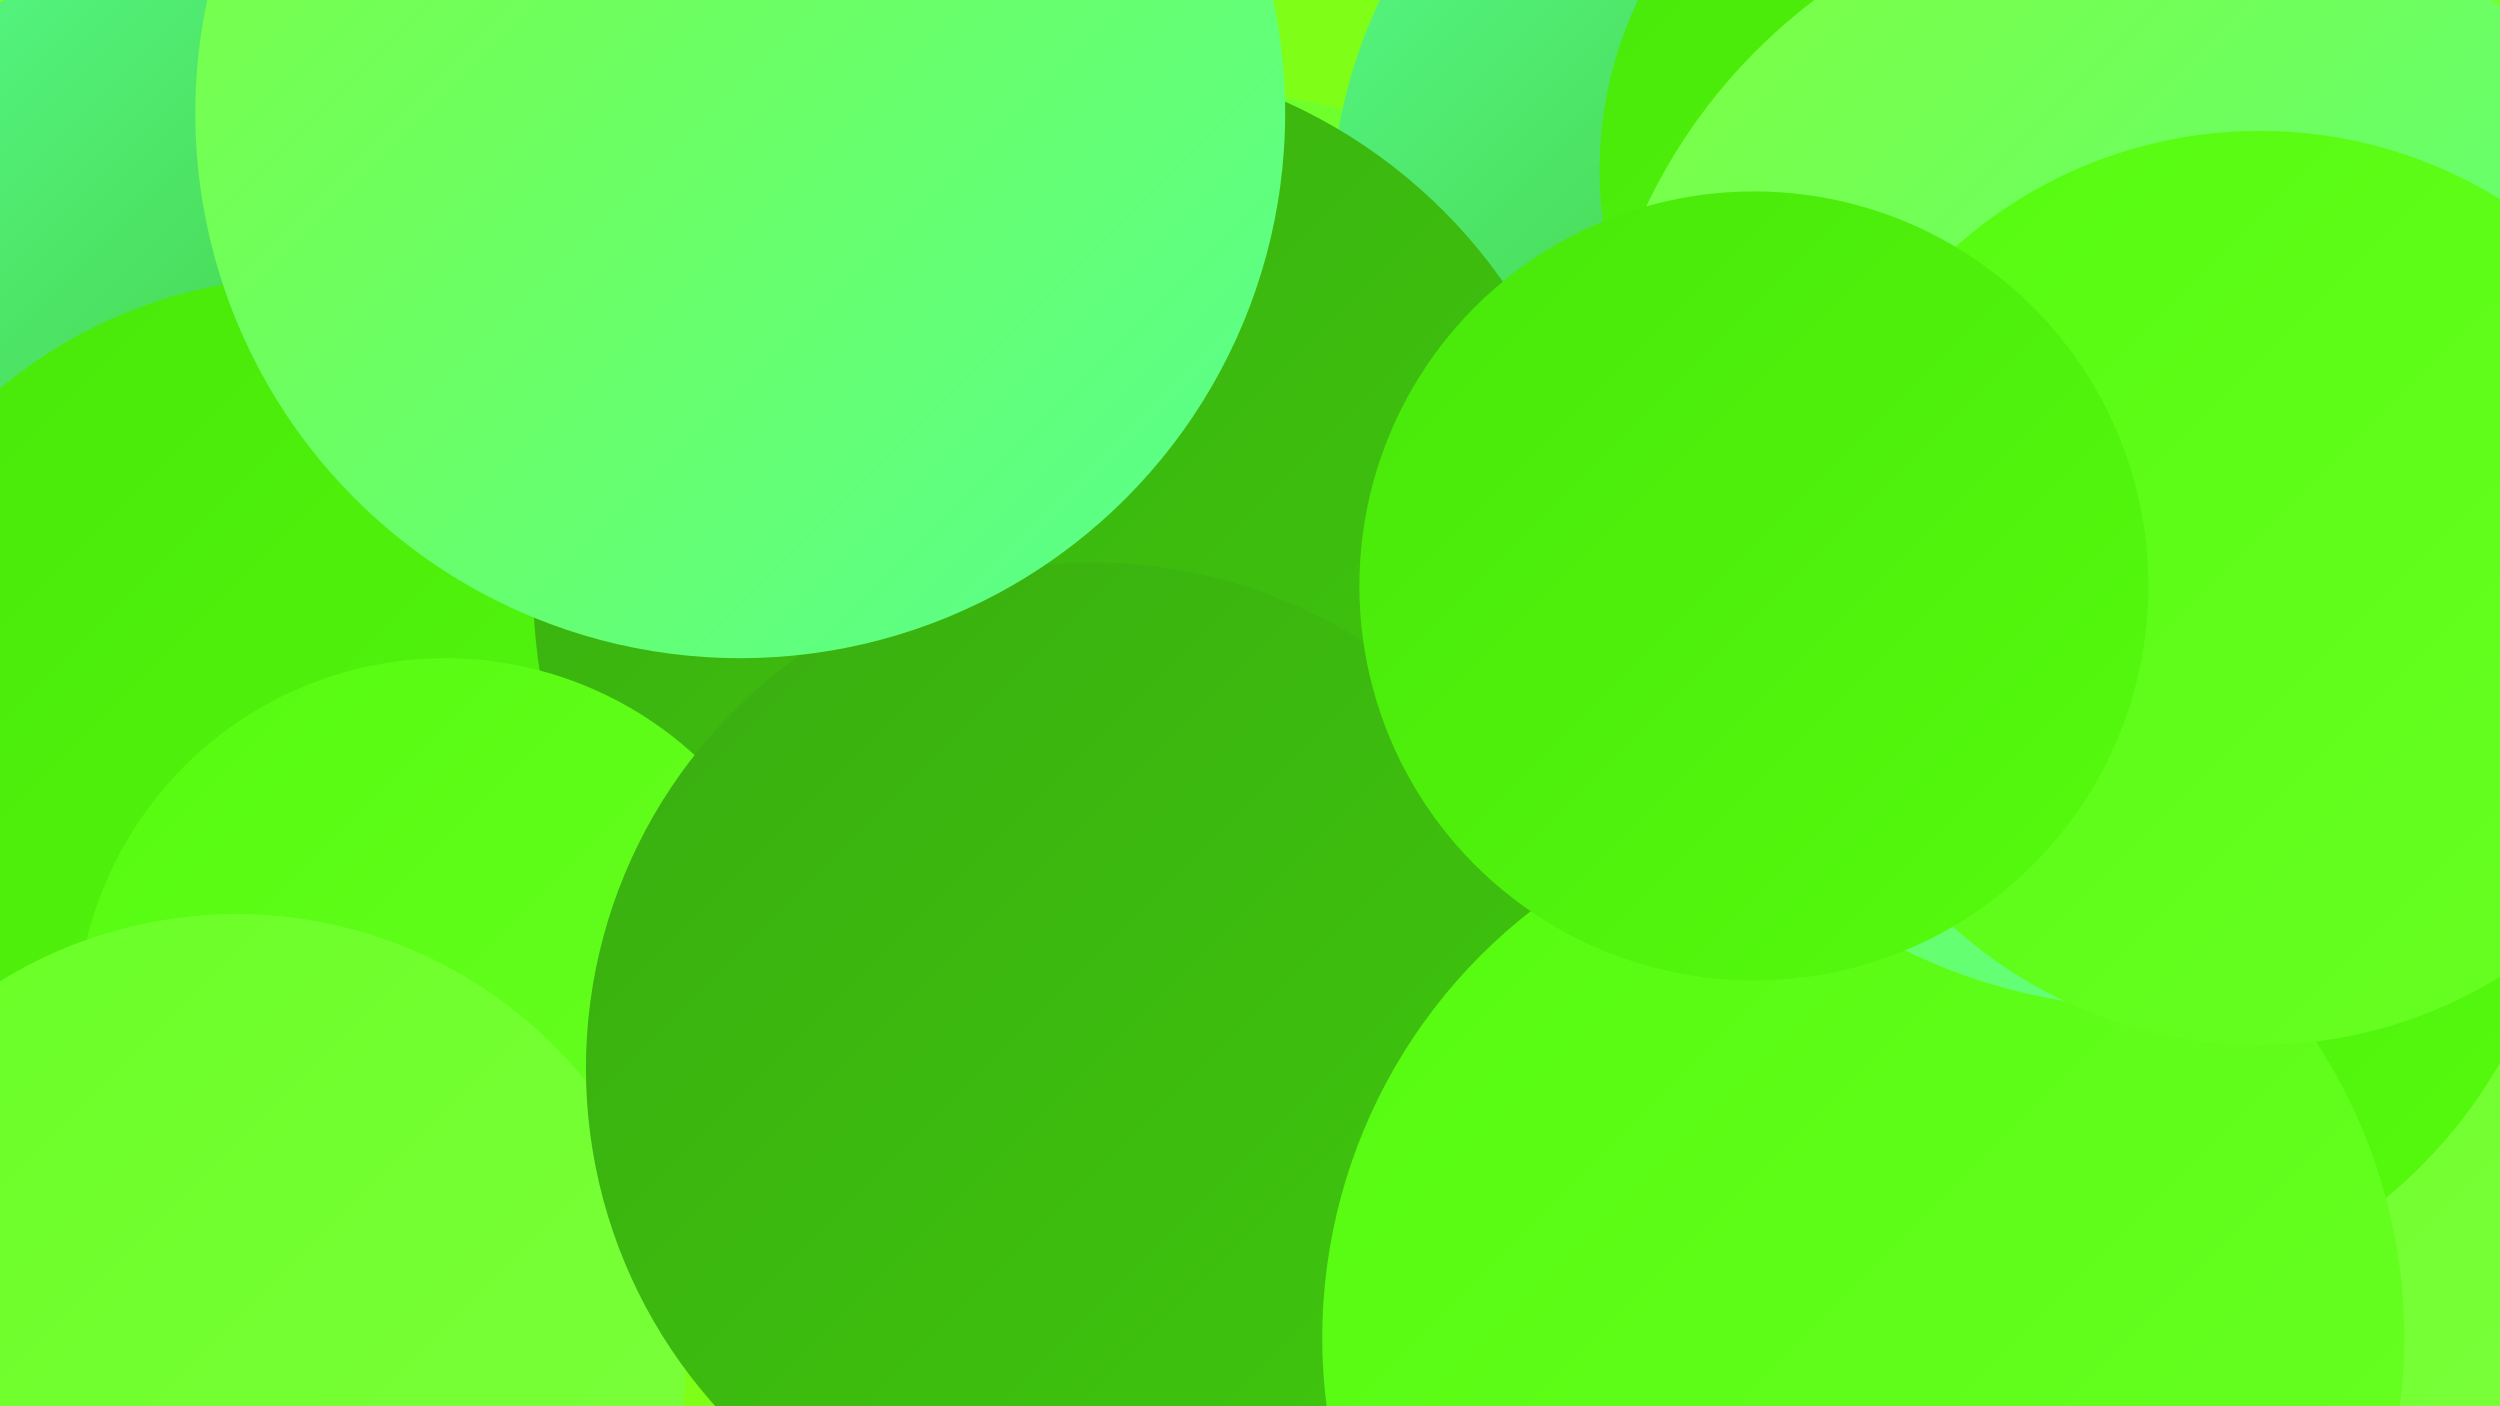
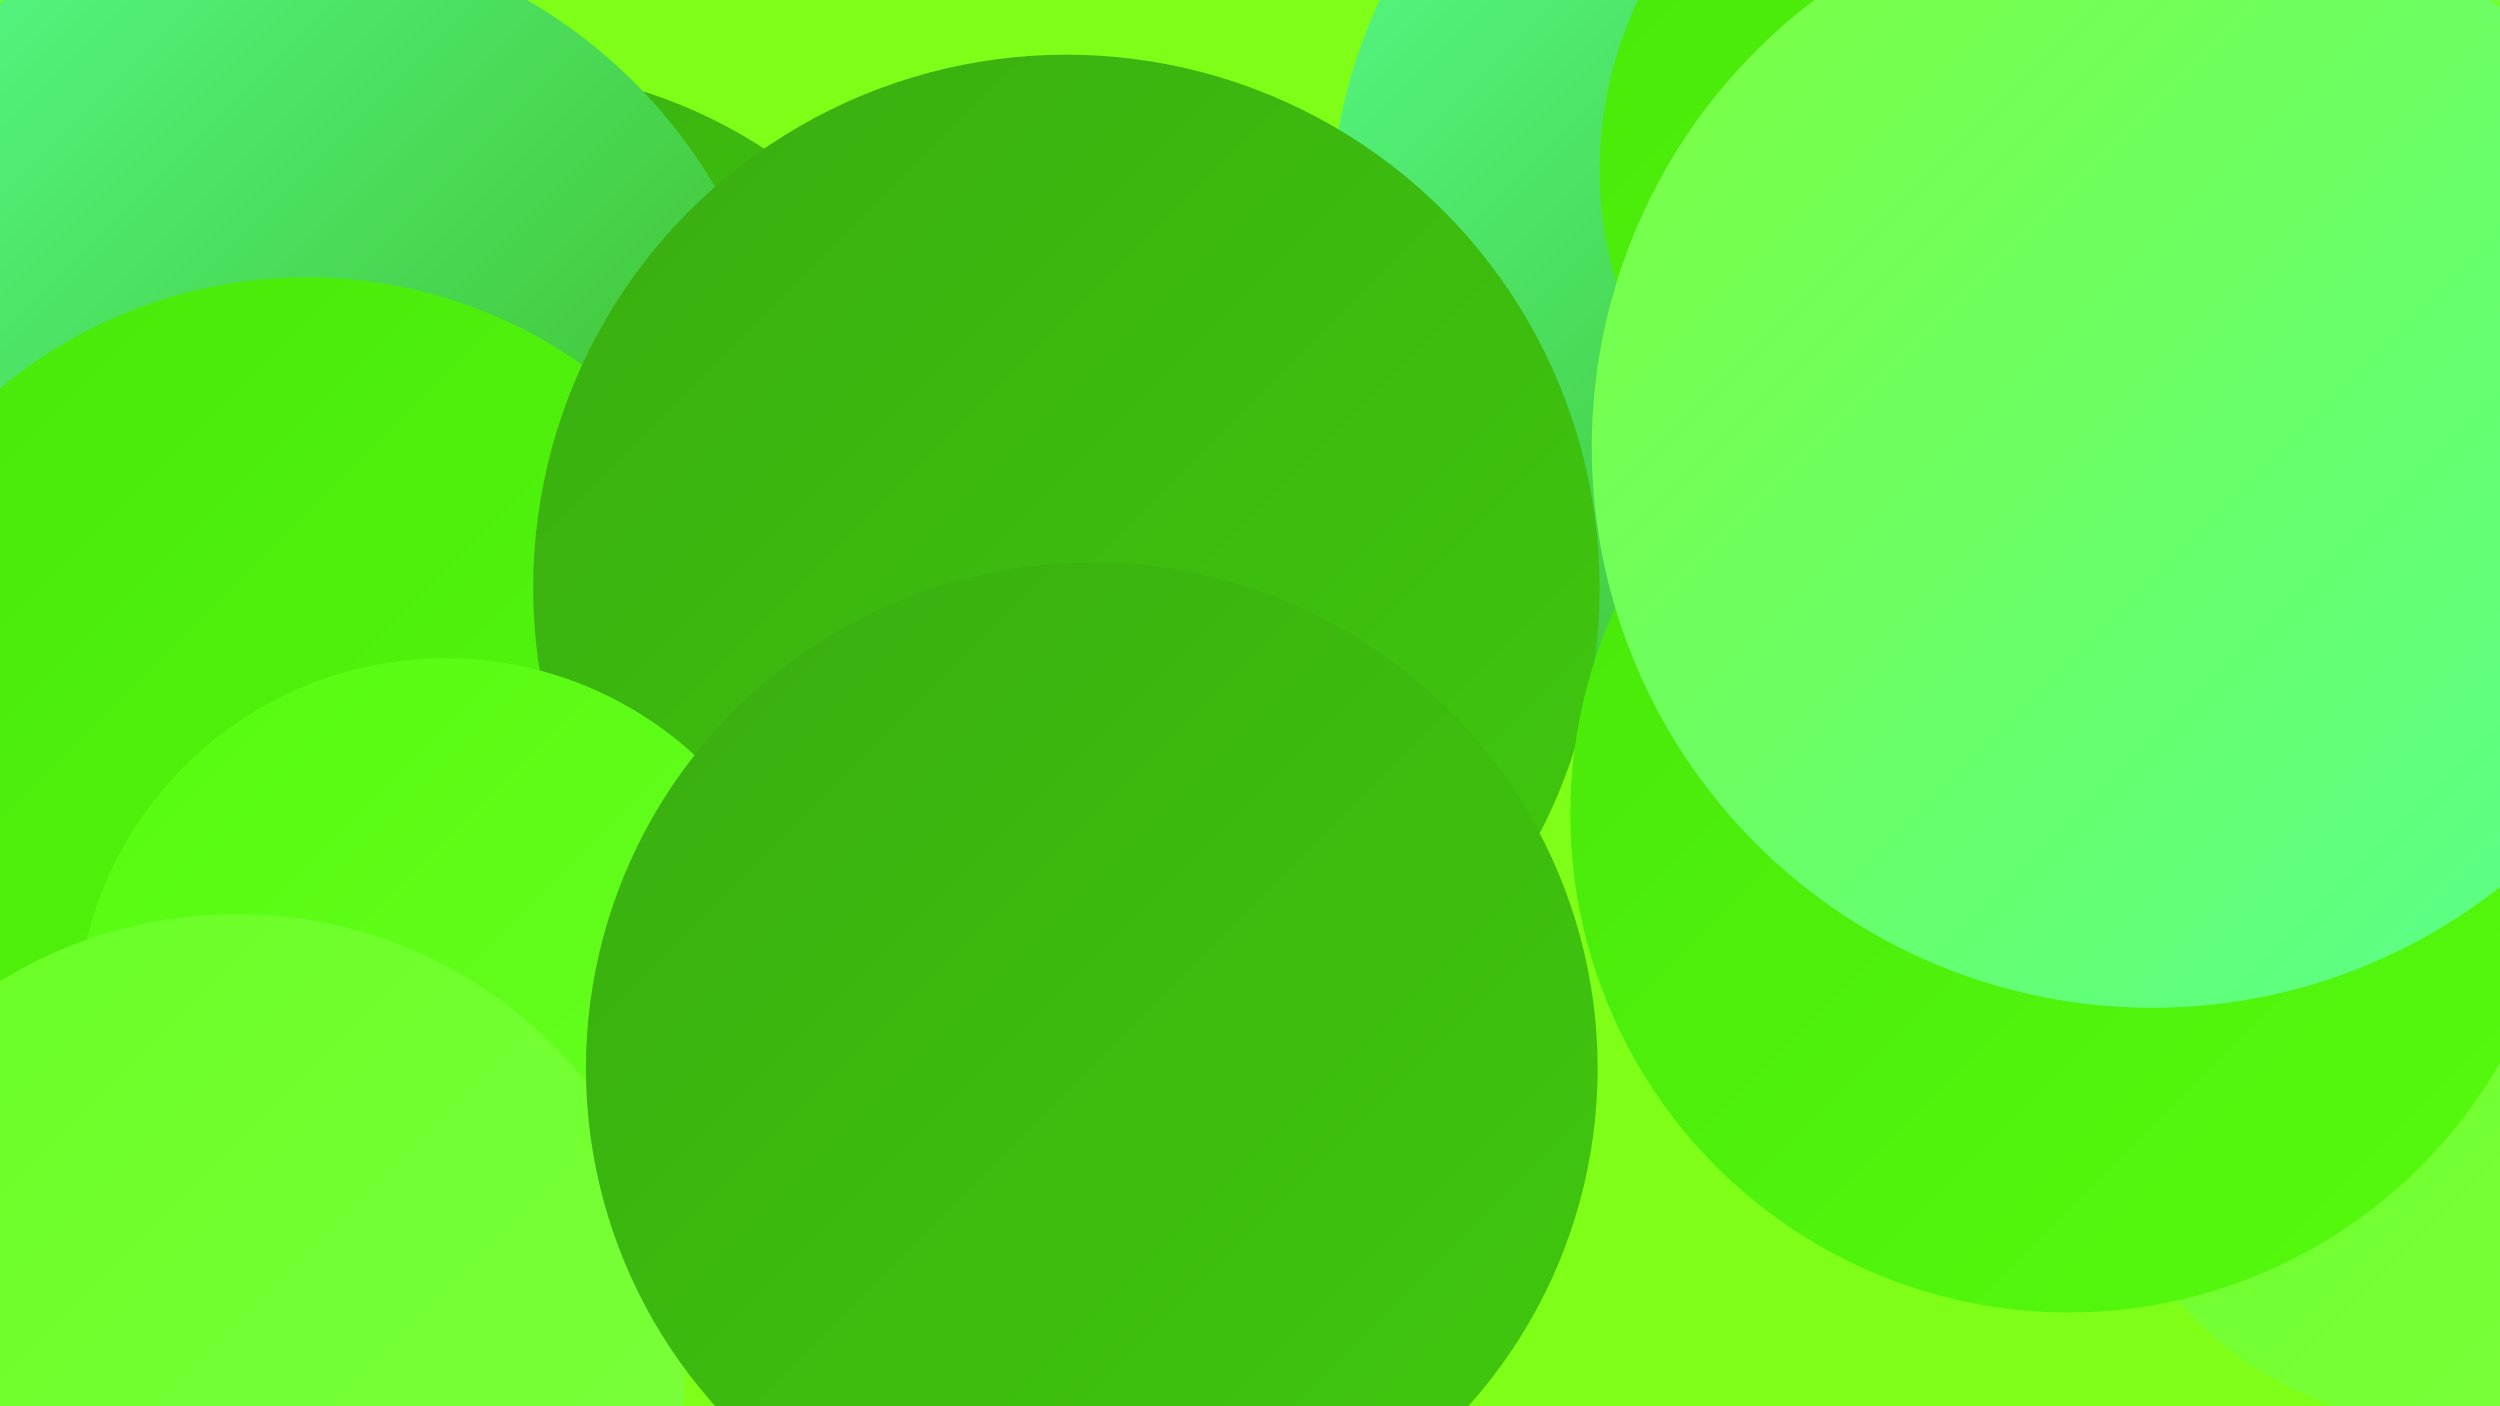
<svg xmlns="http://www.w3.org/2000/svg" width="1280" height="720">
  <defs>
    <linearGradient id="grad0" x1="0%" y1="0%" x2="100%" y2="100%">
      <stop offset="0%" style="stop-color:#39ad10;stop-opacity:1" />
      <stop offset="100%" style="stop-color:#40c90d;stop-opacity:1" />
    </linearGradient>
    <linearGradient id="grad1" x1="0%" y1="0%" x2="100%" y2="100%">
      <stop offset="0%" style="stop-color:#40c90d;stop-opacity:1" />
      <stop offset="100%" style="stop-color:#48e709;stop-opacity:1" />
    </linearGradient>
    <linearGradient id="grad2" x1="0%" y1="0%" x2="100%" y2="100%">
      <stop offset="0%" style="stop-color:#48e709;stop-opacity:1" />
      <stop offset="100%" style="stop-color:#55fb0e;stop-opacity:1" />
    </linearGradient>
    <linearGradient id="grad3" x1="0%" y1="0%" x2="100%" y2="100%">
      <stop offset="0%" style="stop-color:#55fb0e;stop-opacity:1" />
      <stop offset="100%" style="stop-color:#69ff24;stop-opacity:1" />
    </linearGradient>
    <linearGradient id="grad4" x1="0%" y1="0%" x2="100%" y2="100%">
      <stop offset="0%" style="stop-color:#69ff24;stop-opacity:1" />
      <stop offset="100%" style="stop-color:#7dff3e;stop-opacity:1" />
    </linearGradient>
    <linearGradient id="grad5" x1="0%" y1="0%" x2="100%" y2="100%">
      <stop offset="0%" style="stop-color:#7dff3e;stop-opacity:1" />
      <stop offset="100%" style="stop-color:#57ff90;stop-opacity:1" />
    </linearGradient>
    <linearGradient id="grad6" x1="0%" y1="0%" x2="100%" y2="100%">
      <stop offset="0%" style="stop-color:#57ff90;stop-opacity:1" />
      <stop offset="100%" style="stop-color:#39ad10;stop-opacity:1" />
    </linearGradient>
  </defs>
  <rect width="1280" height="720" fill="#7fff18" />
  <circle cx="253" cy="288" r="253" fill="url(#grad0)" />
  <circle cx="136" cy="231" r="267" fill="url(#grad6)" />
  <circle cx="1256" cy="543" r="187" fill="url(#grad4)" />
  <circle cx="1107" cy="270" r="275" fill="url(#grad5)" />
-   <circle cx="618" cy="315" r="268" fill="url(#grad4)" />
  <circle cx="157" cy="387" r="245" fill="url(#grad2)" />
  <circle cx="949" cy="114" r="268" fill="url(#grad6)" />
  <circle cx="1204" cy="278" r="248" fill="url(#grad6)" />
  <circle cx="546" cy="301" r="273" fill="url(#grad0)" />
  <circle cx="228" cy="526" r="189" fill="url(#grad3)" />
  <circle cx="121" cy="698" r="230" fill="url(#grad4)" />
  <circle cx="559" cy="547" r="259" fill="url(#grad0)" />
  <circle cx="1197" cy="103" r="287" fill="url(#grad4)" />
  <circle cx="1059" cy="417" r="255" fill="url(#grad2)" />
-   <circle cx="379" cy="58" r="279" fill="url(#grad5)" />
  <circle cx="1021" cy="87" r="202" fill="url(#grad2)" />
-   <circle cx="954" cy="685" r="277" fill="url(#grad3)" />
  <circle cx="1102" cy="229" r="287" fill="url(#grad5)" />
-   <circle cx="1157" cy="301" r="234" fill="url(#grad3)" />
-   <circle cx="898" cy="300" r="202" fill="url(#grad2)" />
</svg>